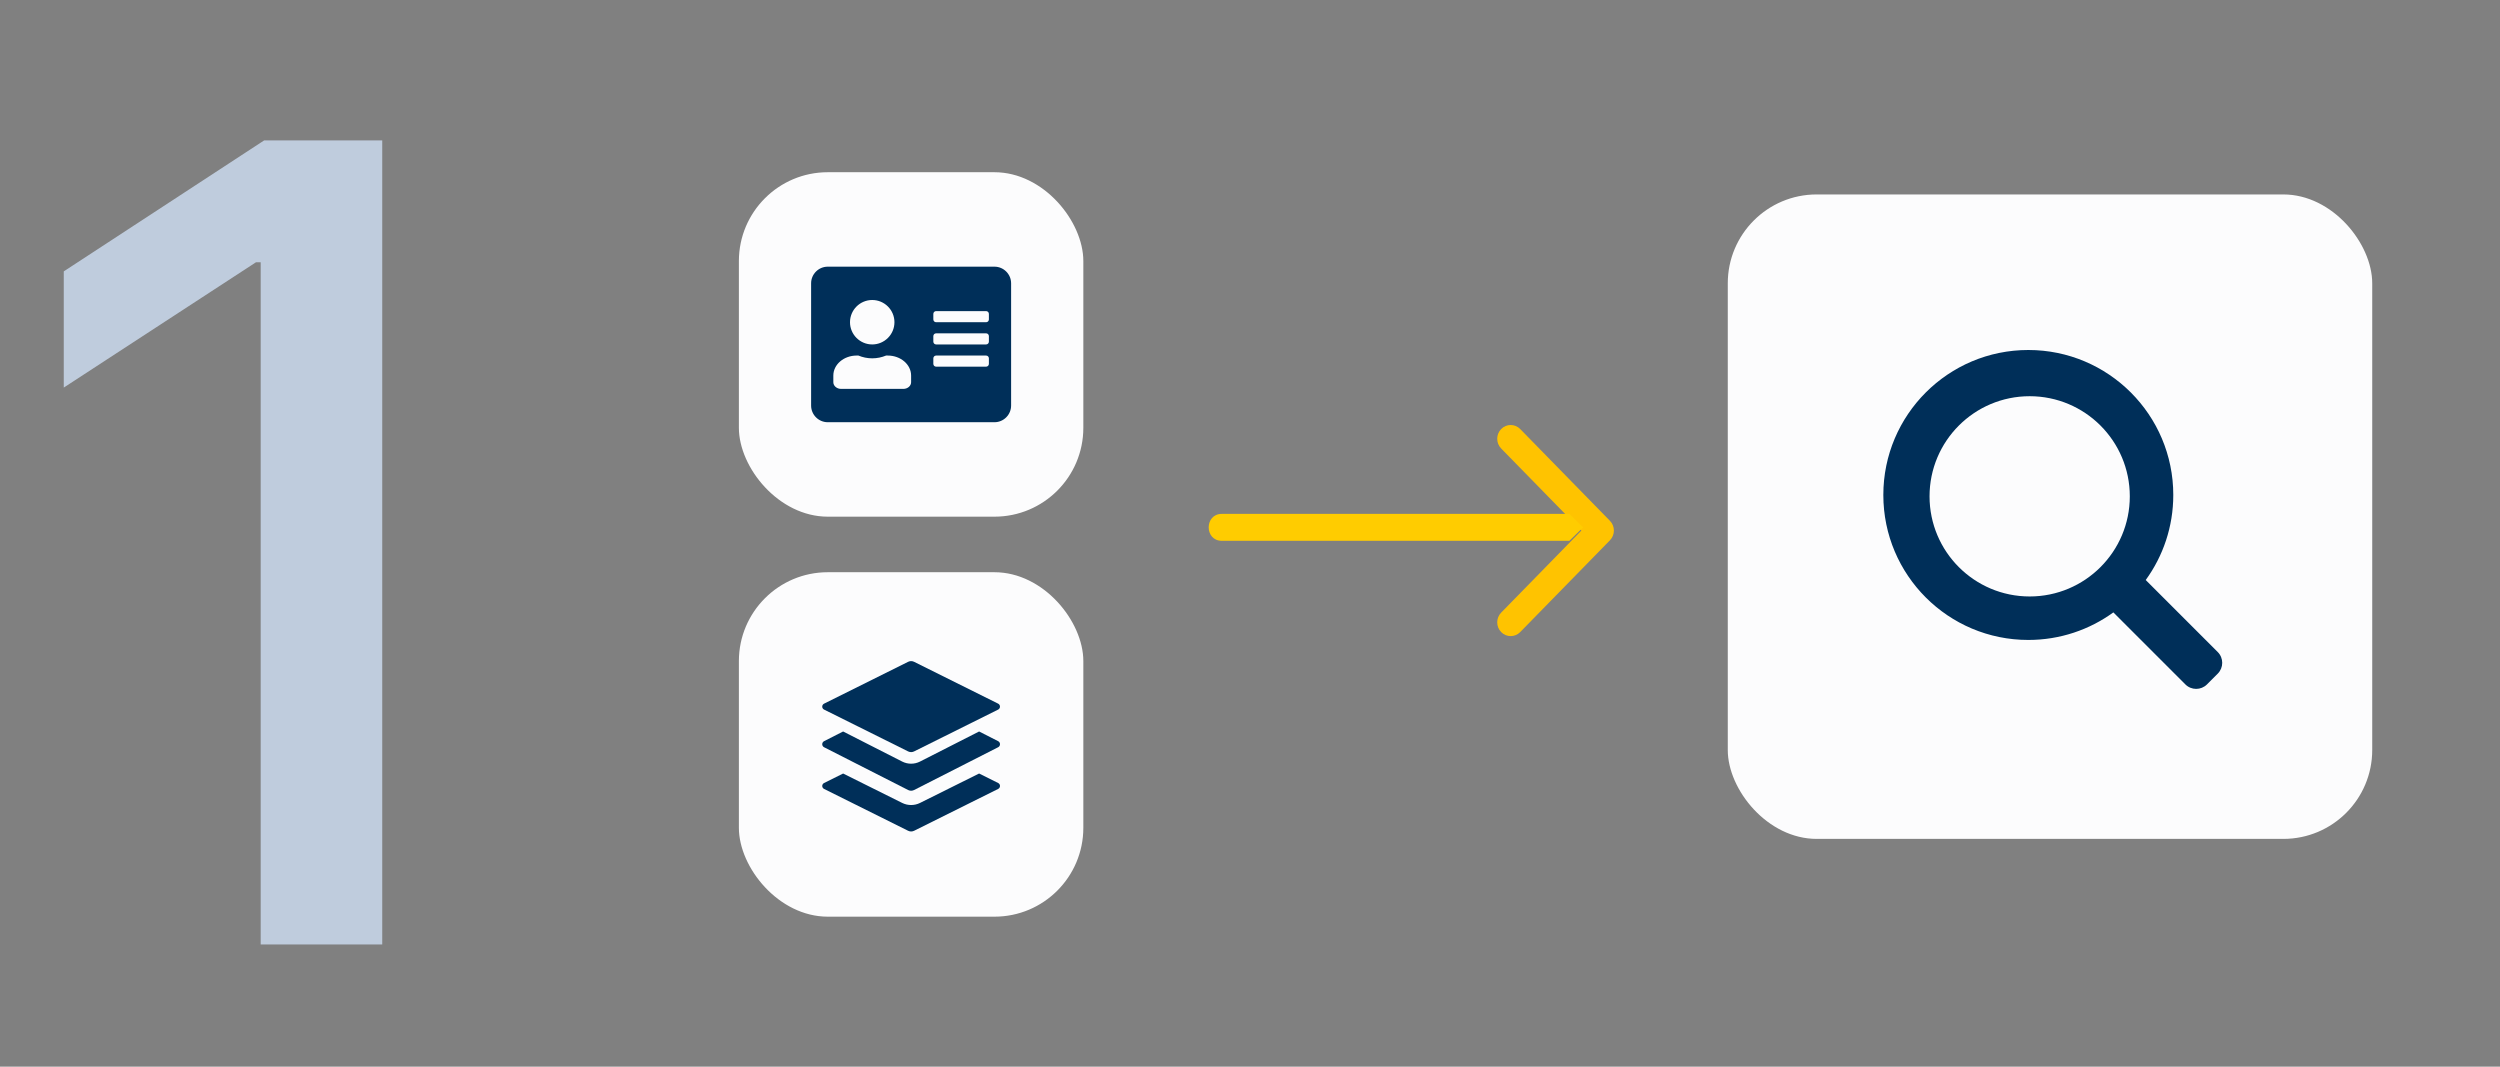
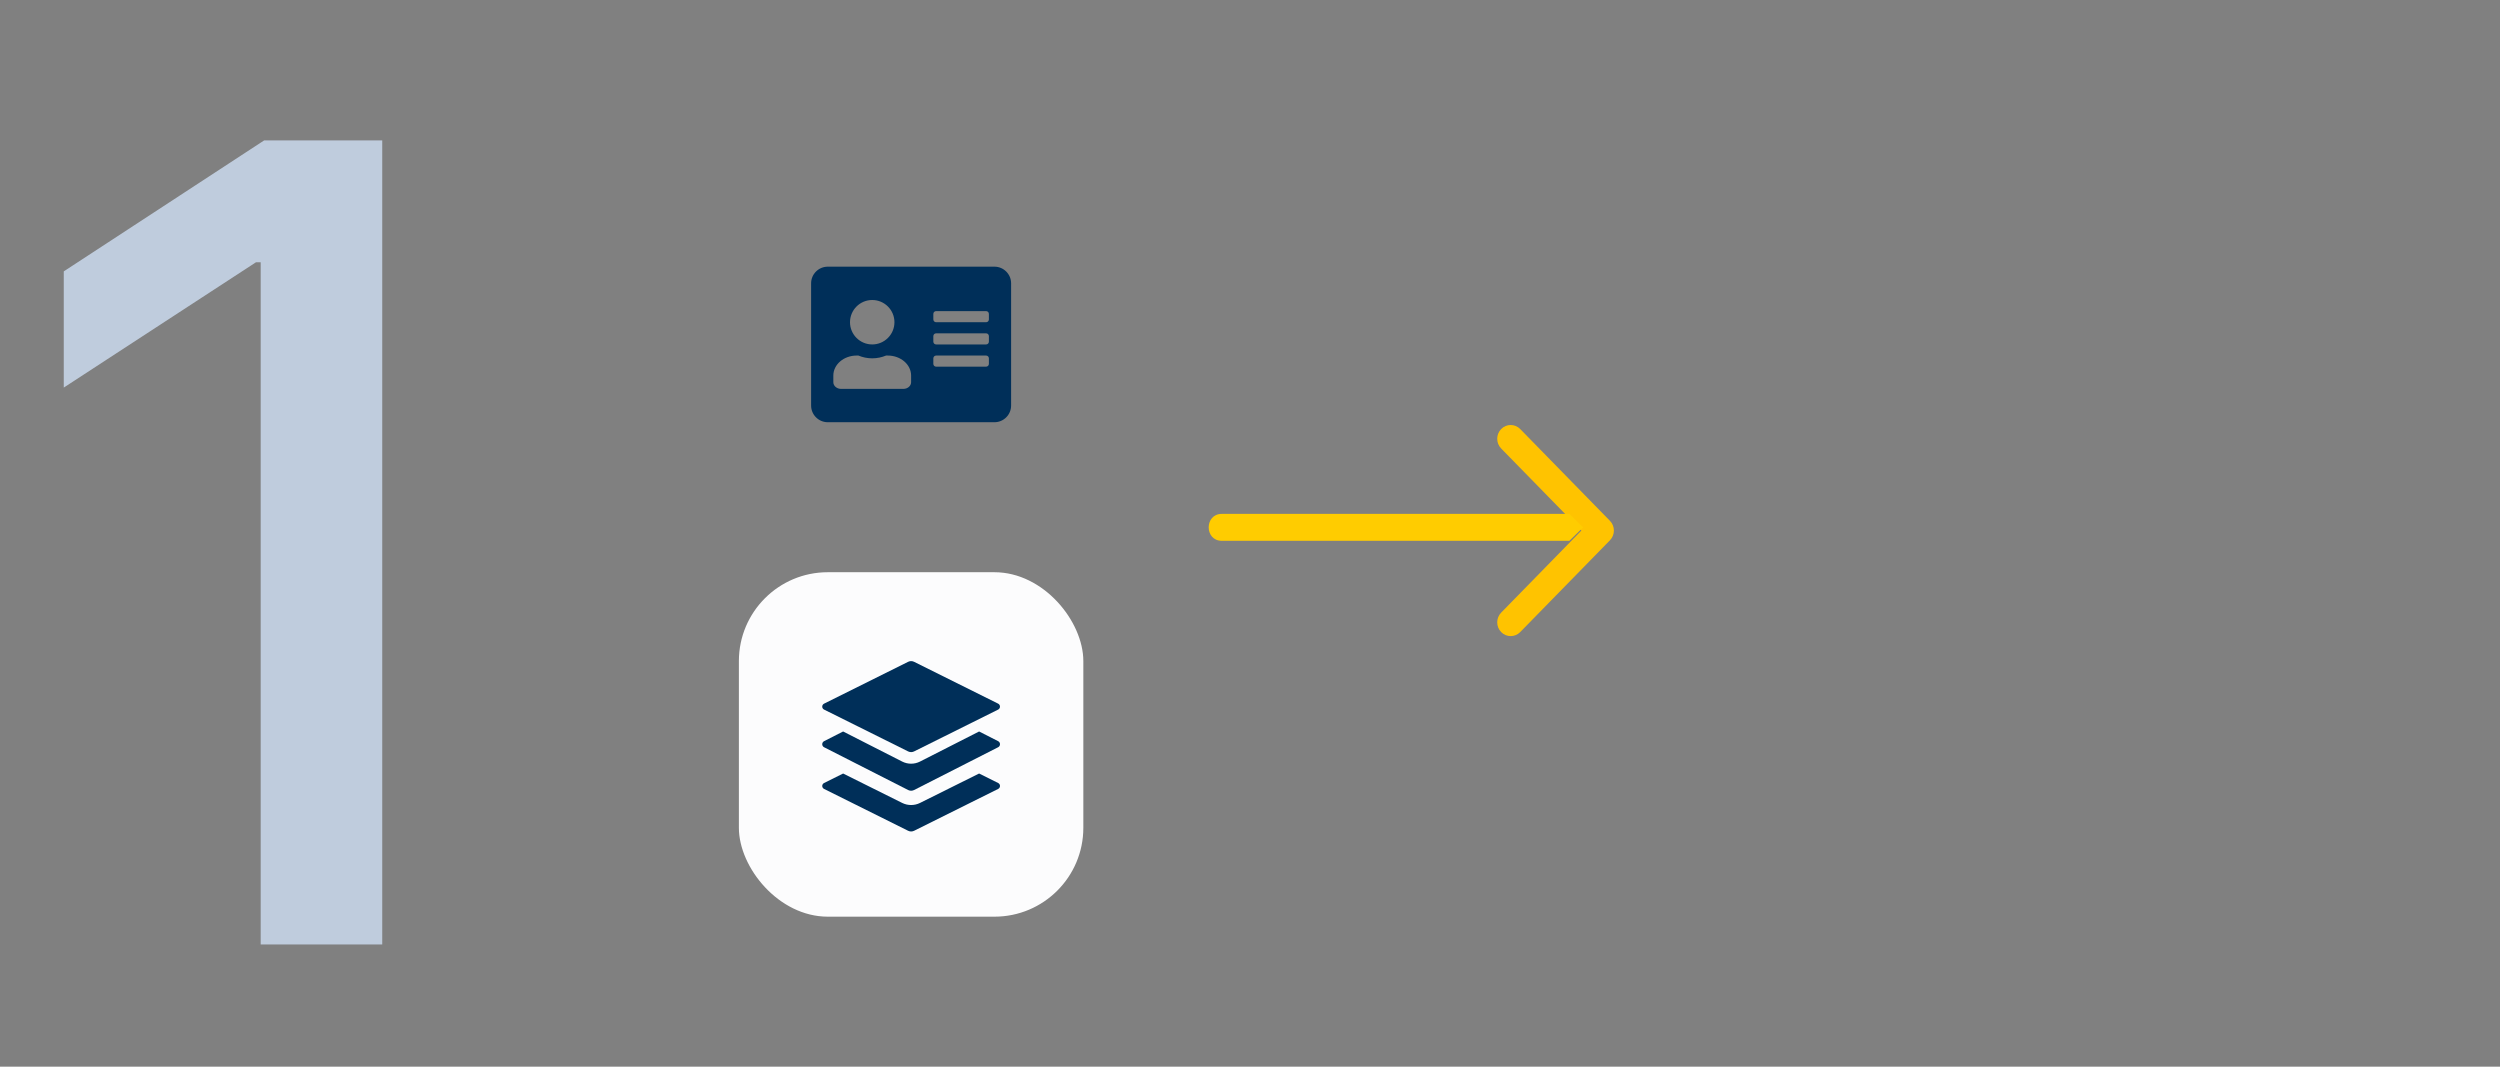
<svg xmlns="http://www.w3.org/2000/svg" width="450px" height="192px" viewBox="0 0 450 192">
  <rect x="0" y="0" width="450" height="192" fill="#808080" stroke="none" />
  <title>Meldeauskunft-Steps01@3x</title>
  <g id="Meldeauskunft-Steps01" stroke="none" stroke-width="1" fill="none" fill-rule="evenodd">
    <g id="1" transform="translate(11.477, 25.273)" fill="#BFCCDD" fill-rule="nonzero">
      <polygon id="Path" points="57.326 0 57.326 144.727 35.446 144.727 35.446 21.936 34.598 21.936 0 44.493 0 23.574 36.068 0" />
    </g>
    <g id="Group-2" transform="translate(133, 31)">
-       <rect id="Rectangle" fill="#FCFCFD" x="178" y="4" width="116" height="116" rx="16" />
-       <path d="M232.095,32 C217.683,32 206,43.683 206,58.095 C206,72.507 217.683,84.191 232.095,84.191 C237.814,84.191 243.104,82.351 247.404,79.231 L260.369,92.196 C261.441,93.268 263.181,93.268 264.253,92.196 L266.196,90.253 C267.268,89.181 267.268,87.441 266.196,86.369 L253.231,73.404 C256.351,69.104 258.191,63.814 258.191,58.095 C258.191,43.683 246.507,32 232.095,32 Z M214.318,58.341 C214.318,48.387 222.387,40.318 232.341,40.318 C242.295,40.318 250.364,48.387 250.364,58.341 C250.364,68.295 242.295,76.364 232.341,76.364 C222.387,76.364 214.318,68.295 214.318,58.341 Z" id="Shape" fill="#002F59" />
      <path d="M128.726,54.71 C127.758,55.656 127.758,57.19 128.726,58.136 L145.248,74.29 C146.216,75.237 147.784,75.237 148.752,74.29 L165.274,58.136 C166.242,57.19 166.242,55.656 165.274,54.71 C164.306,53.763 162.737,53.763 161.77,54.71 L147,69.15 L132.231,54.71 C131.263,53.763 129.694,53.763 128.726,54.71 Z" id="Path" fill="#FFC300" transform="translate(147, 64.5) scale(-1, 1) rotate(90) translate(-147, -64.5)" />
      <path d="M115.84,32.584 C115.84,29.439 120.686,29.439 120.686,32.584 L120.686,95.147 L118.263,97.621 L115.84,95.147 L115.84,32.584 Z" id="Path" fill="#FFCC00" fill-rule="nonzero" transform="translate(118.263, 63.923) scale(-1, 1) rotate(90) translate(-118.263, -63.923)" />
      <path d="M157.091,64.04 C157.591,64.179 158.124,64.152 158.61,63.959 C158.337,64.068 158.04,64.128 157.73,64.128 C157.509,64.128 157.295,64.097 157.091,64.04 Z" id="Path" fill="#FFCC00" fill-rule="nonzero" transform="translate(157.851, 64.043) scale(-1, 1) rotate(90) translate(-157.851, -64.043)" />
      <rect id="Rectangle" fill="#FCFCFD" x="0" y="72" width="62" height="62" rx="16" />
      <g id="Group-8" transform="translate(15, 88)" fill="#002F59" fill-rule="nonzero">
        <path d="M28.24,20.234 L31.67,21.942 C32.11,22.161 32.11,22.787 31.67,23.006 L16.534,30.541 C16.198,30.708 15.803,30.708 15.466,30.541 L0.331,23.006 C0.129,22.904 0.002,22.699 0.002,22.474 C0.002,22.249 0.129,22.044 0.331,21.942 L3.763,20.234 L14.396,25.528 C15.406,26.03 16.596,26.03 17.604,25.528 L28.238,20.232 L28.24,20.234 Z M15.466,0.125 C15.803,-0.042 16.198,-0.042 16.534,0.125 L31.67,7.659 C31.871,7.761 31.998,7.967 31.998,8.192 C31.998,8.417 31.871,8.622 31.67,8.724 L16.534,16.256 C16.198,16.423 15.803,16.423 15.466,16.256 L0.331,8.724 C0.128,8.624 0,8.417 0,8.192 C0,7.966 0.128,7.76 0.331,7.659 L15.466,0.125 Z" id="Shape" />
        <path d="M28.24,12.667 L31.67,14.414 C32.11,14.638 32.11,15.277 31.67,15.501 L16.533,23.205 C16.197,23.376 15.802,23.376 15.465,23.205 L0.329,15.501 C0.127,15.397 0,15.187 0,14.957 C0,14.727 0.127,14.517 0.329,14.414 L3.761,12.667 L14.395,18.081 C15.405,18.594 16.595,18.594 17.603,18.081 L28.238,12.667 L28.24,12.667 Z" id="Path" />
      </g>
-       <rect id="Rectangle-Copy-2" fill="#FCFCFD" x="0" y="0" width="62" height="62" rx="16" />
      <path d="M46,17 L16,17 C14.344,17 13,18.344 13,20 L13,42 C13,43.656 14.344,45 16,45 L46,45 C47.656,45 49,43.656 49,42 L49,20 C49,18.344 47.656,17 46,17 Z M24,23 C26.206,23 28,24.794 28,27 C28,29.206 26.206,31 24,31 C21.794,31 20,29.206 20,27 C20,24.794 21.794,23 24,23 Z M31,37.8 C31,38.462 30.375,39 29.6,39 L18.4,39 C17.625,39 17,38.462 17,37.8 L17,36.6 C17,34.612 18.881,33 21.2,33 L21.512,33 C22.281,33.319 23.119,33.5 24,33.5 C24.881,33.5 25.725,33.319 26.488,33 L26.8,33 C29.119,33 31,34.612 31,36.6 L31,37.8 Z M45,34.5 C45,34.775 44.775,35 44.5,35 L35.5,35 C35.225,35 35,34.775 35,34.5 L35,33.5 C35,33.225 35.225,33 35.5,33 L44.5,33 C44.775,33 45,33.225 45,33.5 L45,34.5 Z M45,30.5 C45,30.775 44.775,31 44.5,31 L35.5,31 C35.225,31 35,30.775 35,30.5 L35,29.5 C35,29.225 35.225,29 35.5,29 L44.5,29 C44.775,29 45,29.225 45,29.5 L45,30.5 Z M45,26.5 C45,26.775 44.775,27 44.5,27 L35.5,27 C35.225,27 35,26.775 35,26.5 L35,25.5 C35,25.225 35.225,25 35.5,25 L44.5,25 C44.775,25 45,25.225 45,25.5 L45,26.5 Z" id="Shape" fill="#002F59" fill-rule="nonzero" />
    </g>
  </g>
</svg>